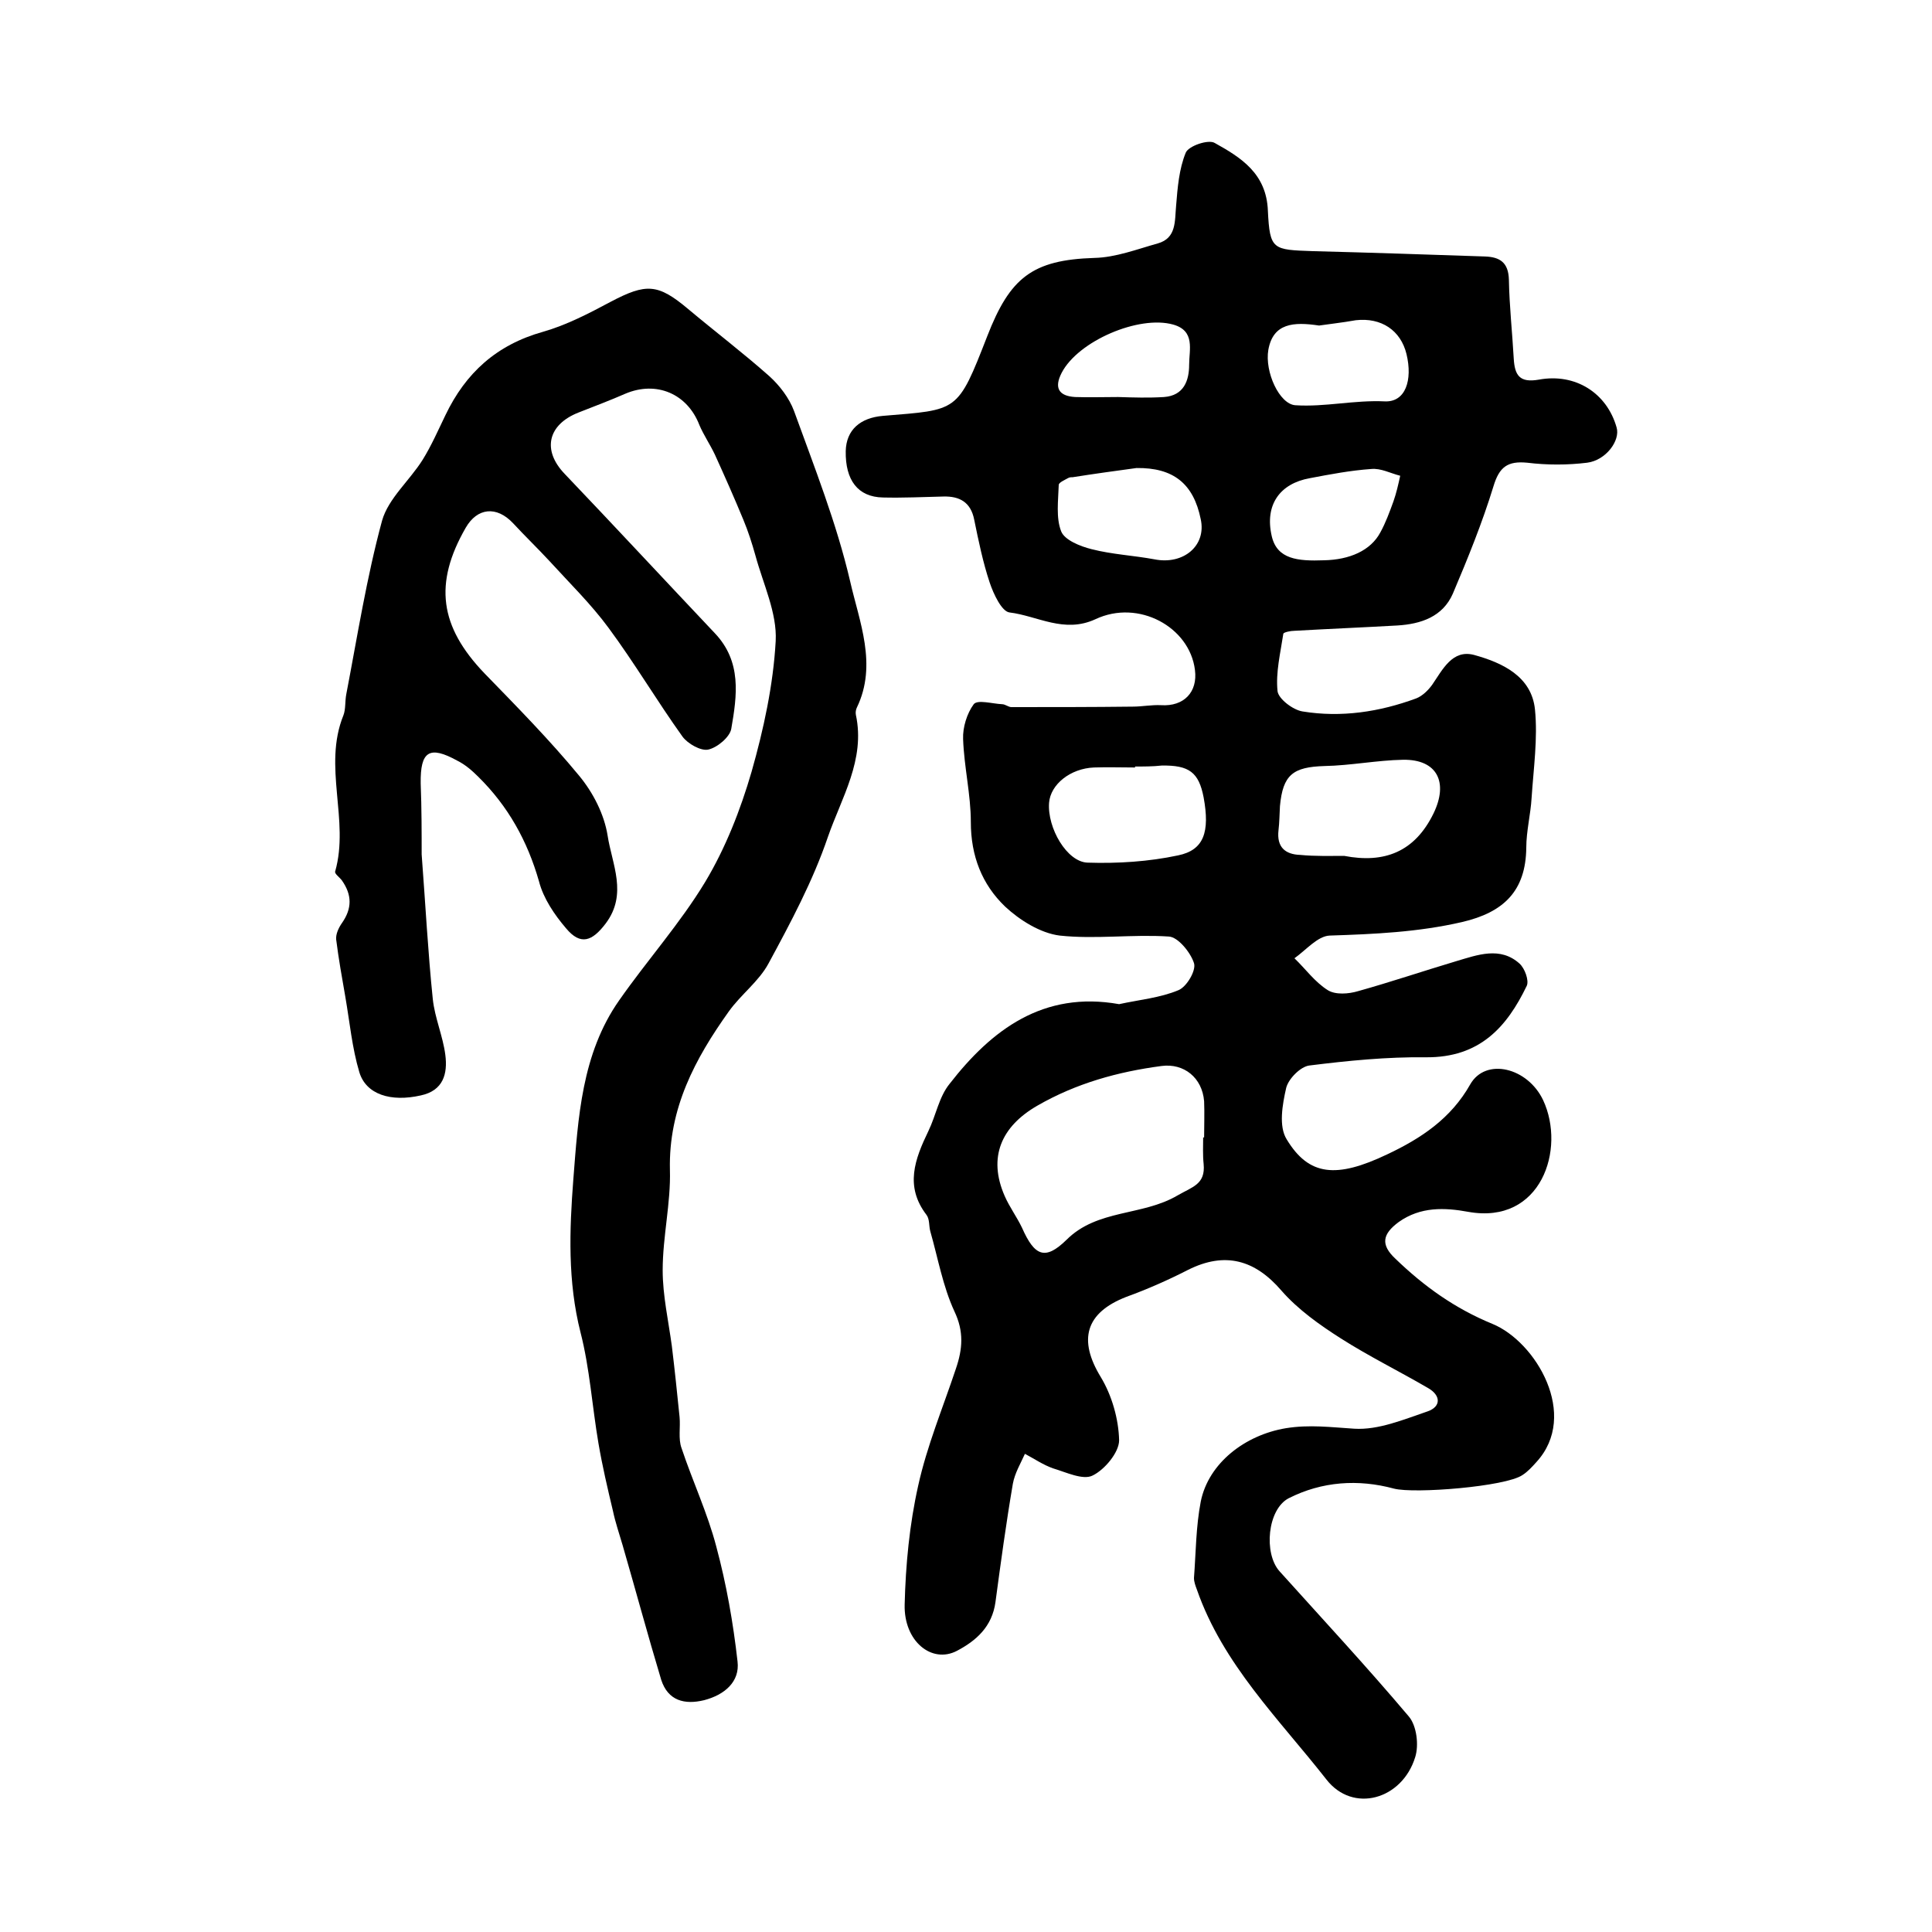
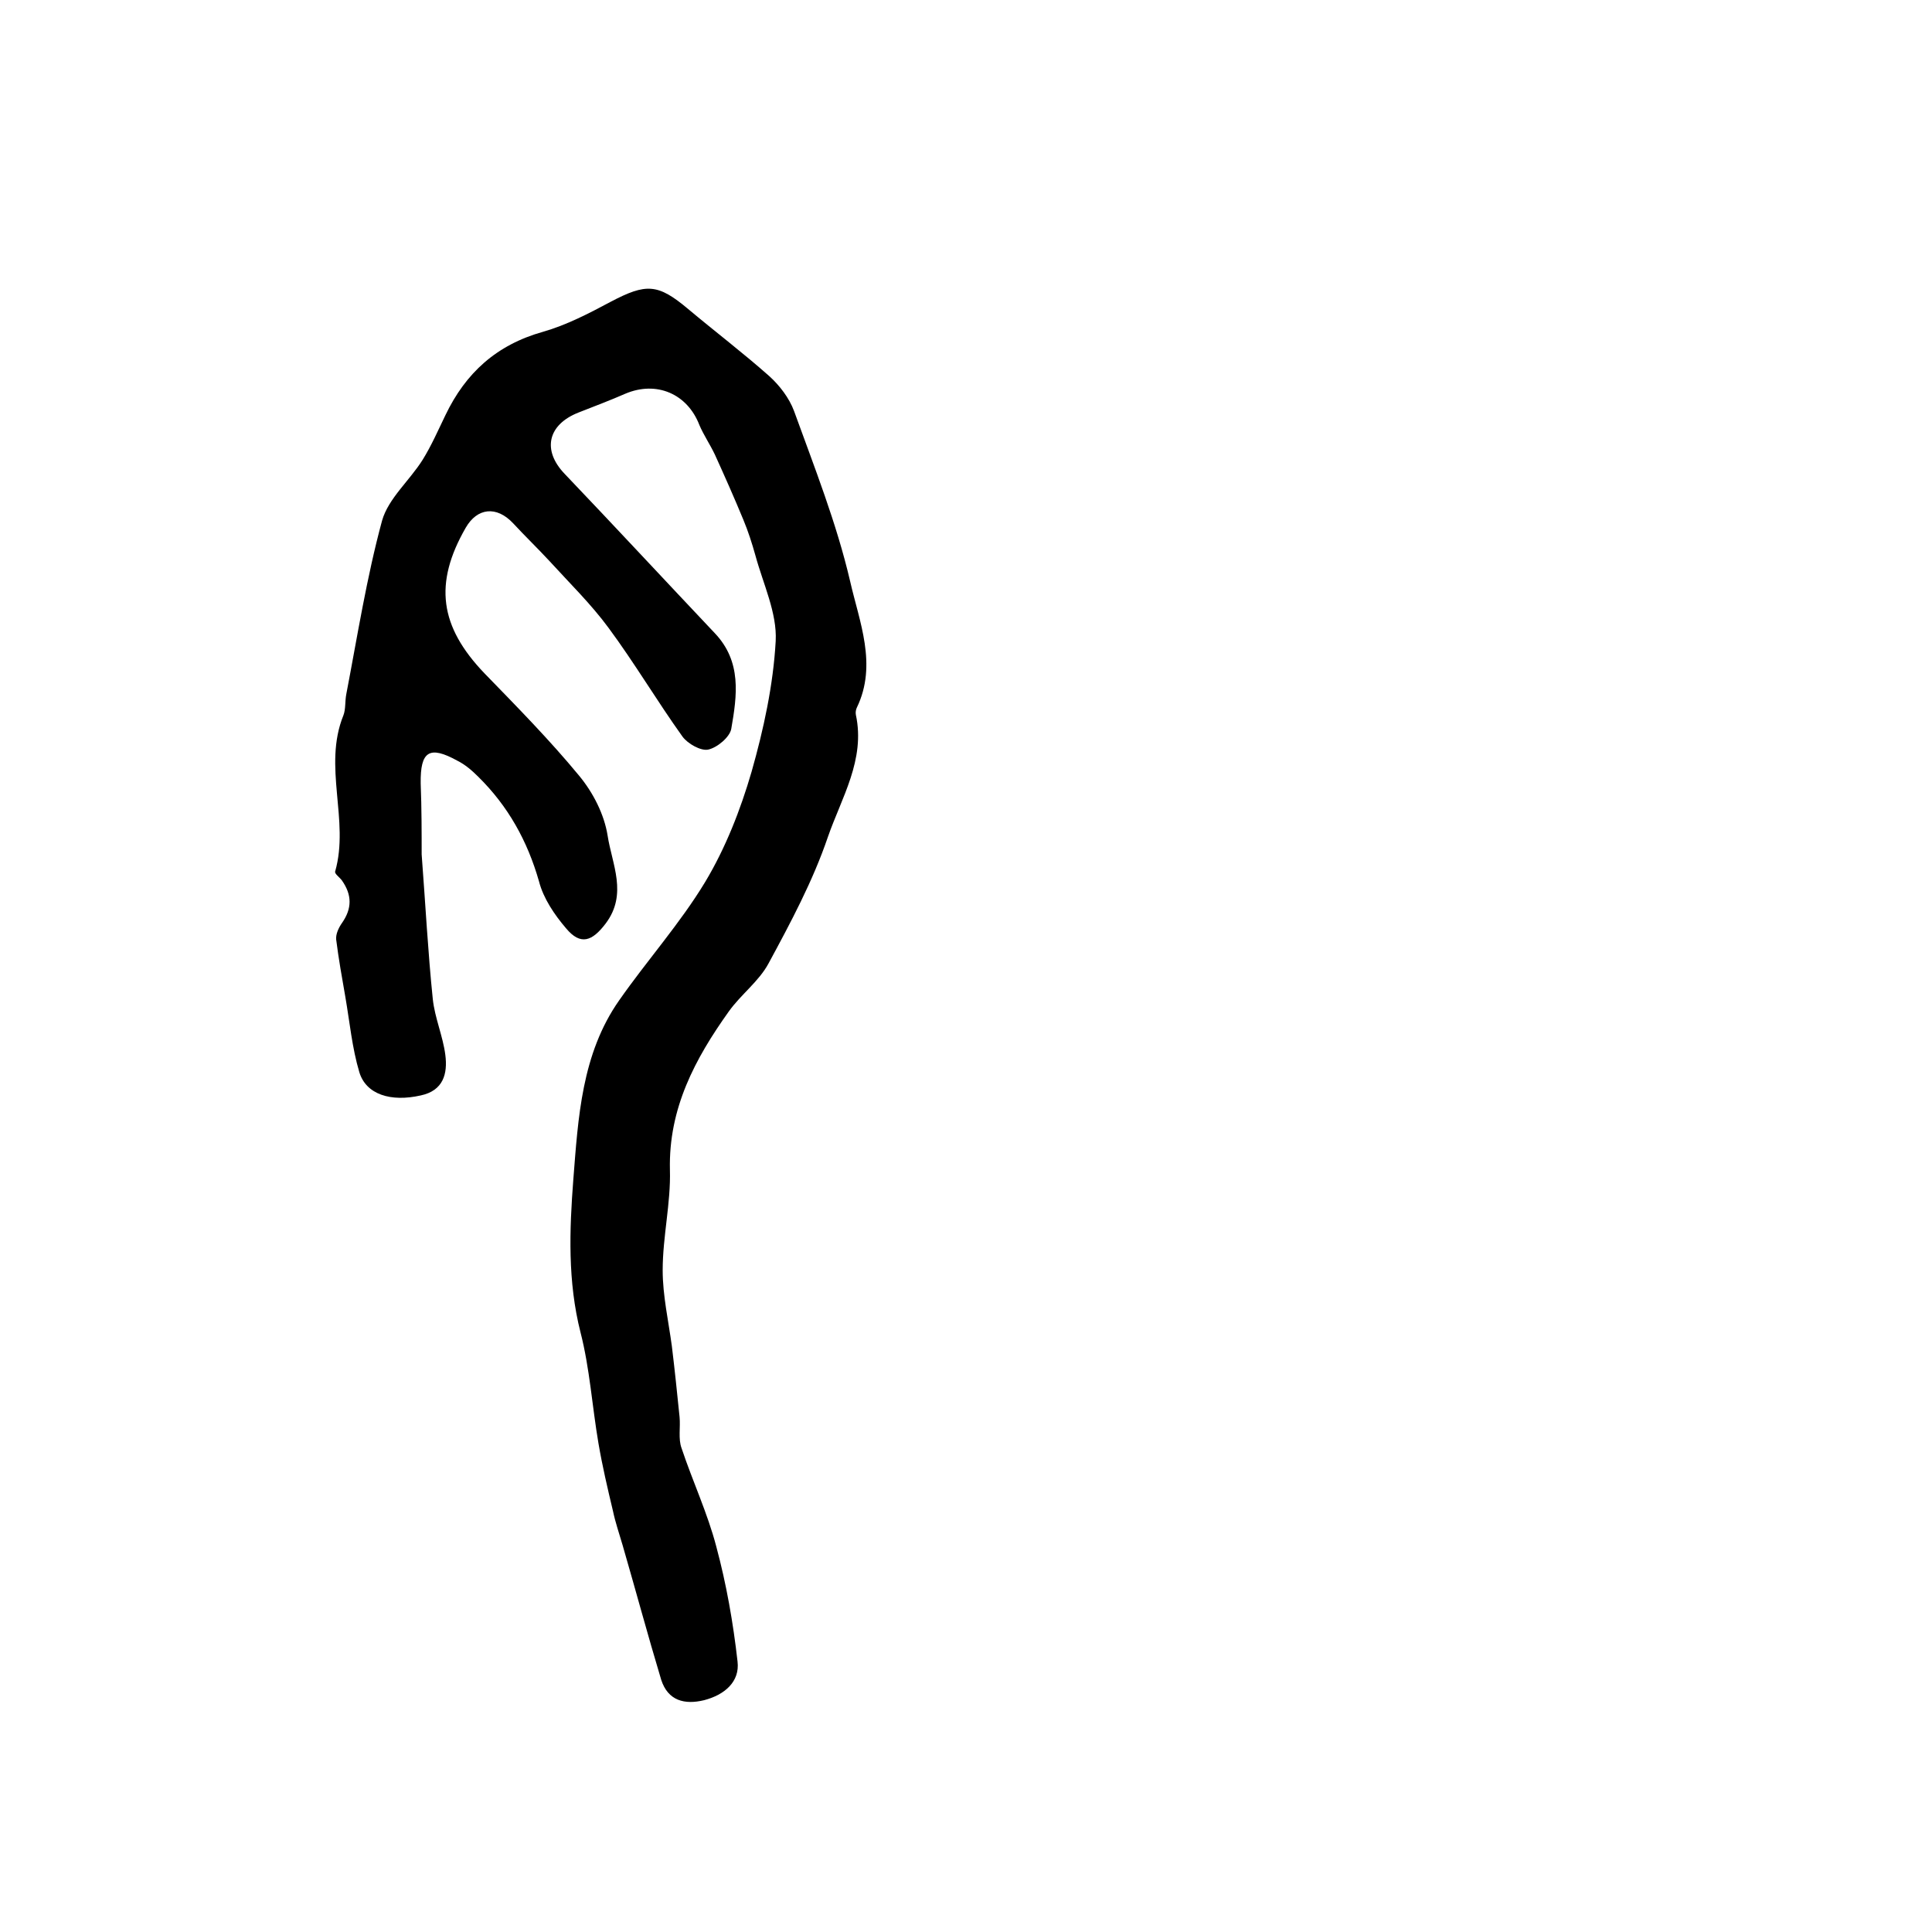
<svg xmlns="http://www.w3.org/2000/svg" version="1.1" id="图层_1" x="0px" y="0px" viewBox="0 0 400 400" style="enable-background:new 0 0 400 400;" xml:space="preserve">
  <style type="text/css">
	.st0{fill:#FFFFFF;}
</style>
  <g>
-     <path d="M231.7,207.9c4.1-0.9,8.5-1.3,12.3-2.9c1.7-0.7,3.7-4.1,3.2-5.6c-0.7-2.2-3.3-5.4-5.2-5.5c-7.5-0.5-15.2,0.6-22.6-0.2   c-4-0.5-8.3-3.2-11.3-6c-4.8-4.6-7.1-10.5-7.1-17.5c0-5.7-1.4-11.4-1.6-17.2c-0.1-2.4,0.8-5.3,2.2-7.2c0.8-1,3.8-0.1,5.9,0   c0.6,0,1.3,0.6,1.9,0.6c8.4,0,16.7,0,25.1-0.1c2,0,3.9-0.4,5.9-0.3c4.7,0.3,7.6-2.7,7-7.3c-1.1-8.9-11.7-14.7-20.6-10.5   c-6.5,3-12-0.7-17.8-1.4c-1.6-0.2-3.3-3.8-4.1-6.2c-1.4-4.2-2.3-8.6-3.2-13c-0.7-3.6-3-4.9-6.4-4.8c-4.2,0.1-8.3,0.3-12.5,0.2   c-5.2-0.1-7.8-3.6-7.7-9.6c0.1-4.4,3-6.9,7.7-7.3c15.6-1.3,15.4-0.6,21.6-16.5c4.7-12.1,9.3-15.8,22.2-16.2c4.4-0.1,8.8-1.8,13.1-3   c3.9-1.1,3.5-4.6,3.8-7.8c0.3-3.7,0.6-7.6,2-11c0.6-1.4,4.7-2.8,6-2c5.4,3,10.7,6.3,11,14c0.4,8.2,1,8.1,9.4,8.4   c11.8,0.3,23.6,0.7,35.5,1.1c3.1,0.1,4.9,1.2,5,4.8c0.1,5.5,0.7,10.9,1,16.3c0.2,3.5,1.2,5.1,5.2,4.4c7.6-1.4,14.1,2.8,16.1,9.9   c0.8,2.7-2.2,6.8-6.1,7.3c-4.1,0.5-8.3,0.5-12.4,0c-4.1-0.4-5.8,0.9-7,4.9c-2.3,7.5-5.3,14.9-8.4,22.2c-2.1,4.8-6.6,6.3-11.5,6.6   c-7.1,0.4-14.2,0.7-21.3,1.1c-0.8,0-2.2,0.3-2.3,0.6c-0.6,4-1.6,8-1.2,11.9c0.2,1.6,3.2,3.9,5.2,4.2c8,1.3,15.9,0.1,23.5-2.7   c1.3-0.5,2.5-1.7,3.3-2.8c2.2-3.2,4.2-7.4,8.7-6.2c5.8,1.6,11.9,4.4,12.6,11.3c0.6,6-0.3,12.2-0.7,18.3c-0.2,3.4-1.1,6.9-1.1,10.3   c-0.1,9-4.7,13.4-13.3,15.4c-9.1,2.1-18.2,2.5-27.4,2.8c-2.5,0.1-4.9,3-7.3,4.7c2.3,2.2,4.2,4.9,6.9,6.6c1.6,1,4.3,0.8,6.3,0.2   c6.8-1.9,13.6-4.2,20.3-6.2c4.4-1.3,9.1-3.1,13.1,0.5c1.1,1,2,3.5,1.5,4.6c-4.1,8.5-9.7,14.9-20.9,14.8c-8-0.1-16.1,0.7-24.1,1.7   c-1.8,0.2-4.3,2.7-4.8,4.6c-0.8,3.5-1.6,8,0.1,10.7c4.6,7.6,10.3,8.1,20.8,3.1c7-3.3,13.2-7.4,17.2-14.5c3.2-5.6,11.9-3.5,15.1,3.3   c4.7,10.1-0.4,25.8-15.5,23.1c-4.9-0.9-9.9-1.1-14.4,2.1c-3.4,2.5-3.8,4.7-0.7,7.6c5.9,5.7,12.3,10.3,20.1,13.5   c9,3.7,18,18.9,9.1,28.6c-0.9,1-1.8,2-2.9,2.7c-3.5,2.4-22.4,3.9-26.6,2.8c-7.4-2-14.9-1.5-21.8,2c-4.4,2.3-5.2,11.4-1.9,15.1   c9,10,18.1,19.8,26.8,30.1c1.6,1.9,2.1,5.9,1.3,8.4c-2.7,8.8-12.9,11.7-18.4,4.6c-9.8-12.5-21.4-23.8-26.8-39.3   c-0.3-0.8-0.6-1.6-0.6-2.4c0.4-5.3,0.4-10.6,1.4-15.8c1.6-8,9.2-13.8,17.6-15.2c4.9-0.8,9.4-0.2,14.2,0.1c5,0.3,10.2-1.9,15.2-3.6   c2.8-1,2.7-3.3,0.1-4.8c-6-3.5-12.3-6.6-18.1-10.3c-4.4-2.8-8.9-6-12.3-9.9c-5.5-6.4-11.7-8.1-19.3-4.3c-4.1,2.1-8.4,4-12.8,5.6   c-8.5,3.3-10,8.9-5.3,16.6c2.3,3.8,3.7,8.7,3.8,13.1c0,2.5-3,6.1-5.5,7.3c-2,1-5.5-0.7-8.2-1.5c-2-0.7-3.9-2-5.8-3   c-0.9,2-2.1,4-2.5,6.2c-1.4,8.2-2.5,16.3-3.6,24.5c-0.7,5.1-4,8-8,10.1c-5.2,2.7-11-2-10.8-9.6c0.2-8.2,1-16.6,2.8-24.6   c1.8-8.2,5.1-16.1,7.8-24.2c1.4-4.1,1.7-7.7-0.3-11.9c-2.4-5.2-3.4-11-5-16.6c-0.3-1.1-0.1-2.5-0.8-3.4c-4.5-5.9-2.4-11.5,0.4-17.3   c1.6-3.3,2.2-7.1,4.4-9.8C205.3,213.2,216,205.1,231.7,207.9z M249.1,235.5c0.1,0,0.1,0,0.2,0c0-2.5,0.1-5,0-7.5   c-0.4-4.9-4.2-7.9-8.8-7.3c-9.1,1.2-17.7,3.6-25.7,8.2c-7.5,4.3-10.3,10.7-6.8,18.7c1,2.3,2.5,4.3,3.6,6.6c2.6,5.9,4.8,6.8,9.2,2.5   c6.4-6.4,15.7-4.9,23-9.2c3.1-1.8,5.8-2.3,5.4-6.5C249,239.1,249.1,237.3,249.1,235.5z M235,158.7c0,0.1,0,0.1,0,0.2   c-2.8,0-5.7-0.1-8.5,0c-4.9,0.2-9,3.5-9.3,7.3c-0.4,5.2,3.7,12.3,8,12.4c6.2,0.2,12.6-0.2,18.7-1.5c5.4-1.1,6.6-4.9,5.3-12   c-1-5.2-3-6.7-8.7-6.6C238.7,158.7,236.8,158.7,235,158.7z M278.3,177.2c8.3,1.6,14.6-0.8,18.5-8.8c3.1-6.4,0.8-11.2-6.3-11.1   c-5.4,0.1-10.9,1.2-16.3,1.3c-6.5,0.2-8.6,1.8-9.2,8.3c-0.1,1.7-0.1,3.3-0.3,5c-0.4,3.5,1.4,5,4.5,5.1   C272.3,177.3,275.3,177.2,278.3,177.2z M235.3,96.9c-4.4,0.6-8.8,1.2-13.2,1.9c-0.3,0-0.7,0-1,0.2c-0.7,0.4-1.9,0.9-1.9,1.4   c-0.1,3.2-0.6,6.8,0.5,9.6c0.7,1.8,3.9,3.1,6.3,3.7c4.3,1.1,8.7,1.3,13,2.1c6,1.2,10.8-2.8,9.6-8.3   C247.1,100.1,242.9,96.8,235.3,96.9z M273.1,67.4c-5.3-0.8-9.5-0.5-10.5,5c-0.8,4.6,2.3,11.3,5.6,11.5c6.1,0.4,12.2-1.1,18.5-0.8   c4.3,0.2,5.8-4.4,4.5-9.8c-1.2-4.9-5.2-7.6-10.5-7C277.9,66.8,275.1,67.1,273.1,67.4z M274.1,116c5.3-0.1,9.7-2,11.7-5.8   c1.1-2,1.9-4.2,2.7-6.4c0.6-1.7,1-3.5,1.4-5.3c-2-0.5-4-1.6-6-1.4c-4.3,0.3-8.5,1.1-12.7,1.9c-6.2,1.1-9.4,5.5-7.9,12   C264.4,115.8,268.7,116.2,274.1,116z M231.5,82.2C231.5,82.3,231.5,82.3,231.5,82.2c3.2,0.1,6.3,0.2,9.5,0c4.1-0.3,5.2-3.4,5.2-6.7   c0-3.1,1.3-7-3.3-8.3c-7.1-2-19.7,3.4-23.1,10c-1.6,3.1-0.6,4.8,2.8,5C225.5,82.3,228.5,82.2,231.5,82.2z" />
    <path d="M87.3,176.9c0.8,10.5,1.3,20.2,2.3,29.9c0.4,3.9,2.1,7.7,2.6,11.6c0.5,3.9-0.4,7.4-5.1,8.4c-6.2,1.4-11.3-0.2-12.7-4.8   c-1.5-5-2-10.4-2.9-15.6c-0.7-4-1.4-7.9-1.9-11.9c-0.1-1.1,0.5-2.4,1.2-3.4c2.1-3,2.1-5.8,0-8.8c-0.5-0.7-1.6-1.4-1.4-1.9   c3-10.6-2.6-21.7,1.7-32.3c0.5-1.3,0.3-2.9,0.6-4.4c2.3-12,4.2-24.1,7.4-35.9c1.3-4.6,5.7-8.3,8.4-12.6c1.8-2.9,3.2-6.1,4.7-9.2   c4.2-8.8,10.6-14.6,20.2-17.3c4.9-1.4,9.5-3.8,14-6.2c7.4-3.9,9.8-3.8,16.1,1.5c5.6,4.7,11.4,9.1,16.8,13.9   c2.1,1.9,4.1,4.5,5.1,7.2c4.2,11.6,8.8,23.2,11.6,35.2c1.9,8.4,5.7,17.3,1.4,26.2c-0.2,0.4-0.3,1-0.2,1.5c2,9.3-3,17.2-5.8,25.3   c-3.1,9.1-7.7,17.7-12.3,26.2c-2,3.7-5.7,6.4-8.2,9.9c-7,9.8-12.5,20.1-12.2,32.8c0.2,6.9-1.5,13.8-1.5,20.8   c0,5.2,1.2,10.5,1.9,15.7c0.6,4.9,1.1,9.8,1.6,14.7c0.2,2.1-0.3,4.5,0.4,6.4c2.3,6.9,5.4,13.5,7.2,20.4c2.1,7.8,3.5,15.8,4.4,23.8   c0.5,4.2-2.7,6.9-6.9,8c-4.1,1-7.5,0.1-8.9-4.2c-2.8-9.3-5.3-18.6-8-27.9c-0.7-2.4-1.5-4.7-2-7.1c-1.1-4.6-2.2-9.3-3-14   c-1.3-7.6-1.8-15.5-3.7-22.9c-2.7-10.6-2.3-21.3-1.5-31.7c1-12.7,1.7-26,9.5-37.1c5.8-8.3,12.6-15.9,17.8-24.5   c4.2-7,7.3-14.9,9.6-22.8c2.5-8.8,4.5-18,5-27.1c0.3-5.8-2.6-11.8-4.2-17.7c-0.7-2.5-1.5-5-2.5-7.4c-1.9-4.6-3.9-9.1-5.9-13.5   c-1-2.1-2.3-4-3.2-6.1c-2.5-6.5-8.9-9.2-15.3-6.5c-3.2,1.4-6.4,2.6-9.7,3.9c-6.4,2.5-7.6,7.8-2.9,12.7c10.4,10.9,20.7,22,31.1,33   c5.6,5.9,4.6,12.9,3.4,19.8c-0.3,1.7-2.9,3.9-4.8,4.3c-1.5,0.3-4.2-1.2-5.3-2.7c-5.3-7.4-9.9-15.2-15.3-22.5   c-3.6-4.9-8.1-9.3-12.2-13.8c-2.5-2.7-5.1-5.2-7.6-7.9c-3.4-3.6-7.4-3.2-9.8,1c-6.6,11.5-5.4,20.4,3.9,30.1   c6.7,6.9,13.5,13.8,19.6,21.2c2.9,3.5,5.2,8,5.9,12.4c0.9,5.9,4.2,12.1-0.4,18.2c-2.8,3.7-5.2,4.6-8.2,1c-2.4-2.8-4.7-6.2-5.6-9.7   c-2.4-8.4-6.4-15.6-12.6-21.7c-1.3-1.3-2.7-2.5-4.3-3.3c-5.8-3.2-7.7-2-7.6,4.7C87.3,167.4,87.3,172.5,87.3,176.9z" />
  </g>
</svg>